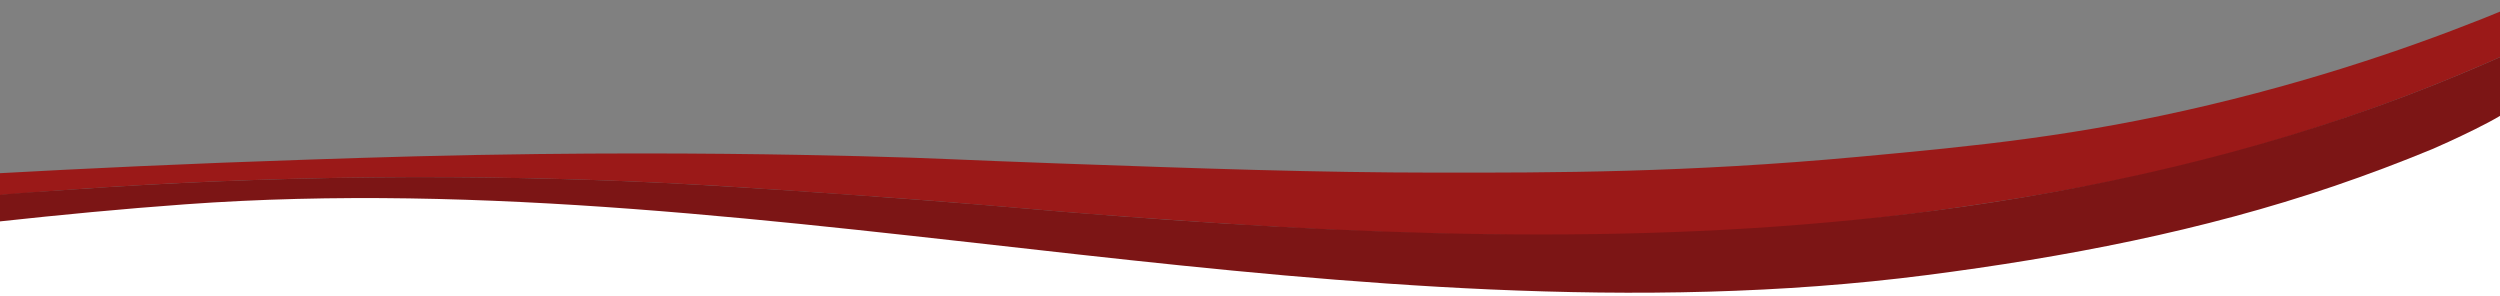
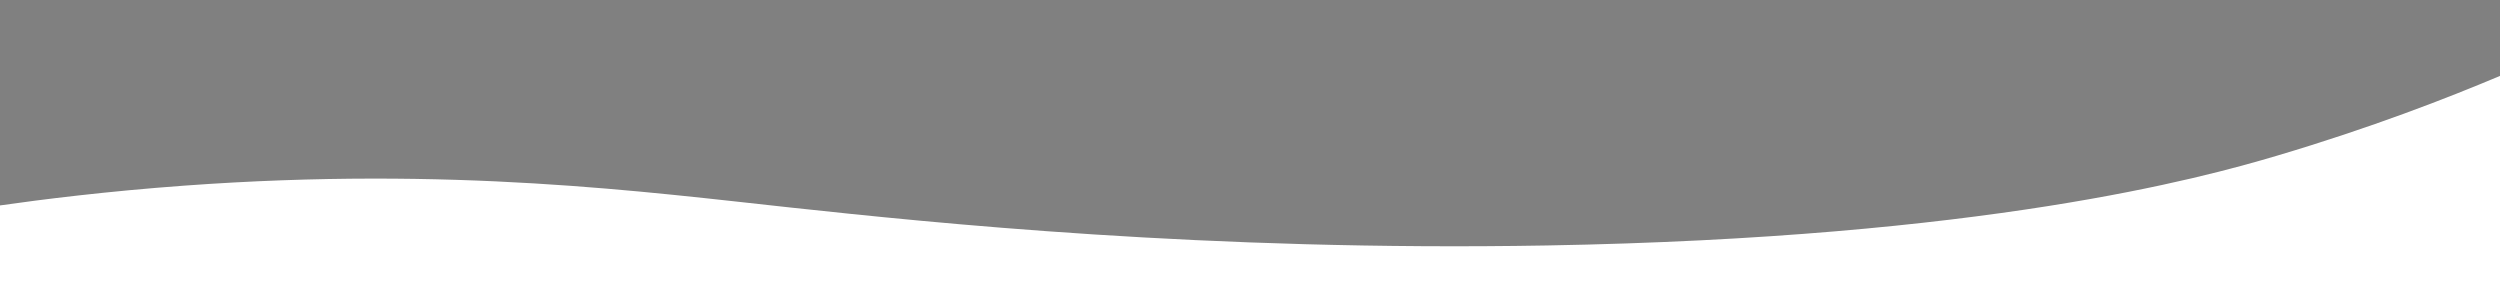
<svg xmlns="http://www.w3.org/2000/svg" viewBox="0 0 1920 227.38">
  <rect x="0" y="0" width="1920" height="227.38" fill="#808080" stroke="none" />
  <defs>
    <style>
      .curve_cls-1 {
        fill: #fff;
      }

      .curve_cls-2 {
        fill: #9b1918;
      }

      .curve_cls-3 {
        fill: #7c1515;
      }
    </style>
  </defs>
  <g id="Name_tag_curb">
    <path class="curve_cls-1" d="M-.85,157.88c33.31-4.74,82.64-10.95,142.56-15.32,206.01-15.04,354.51,4.87,465.7,16.85,107.8,11.62,319.15,33.72,580.6,29.11,336.34-5.94,502.31-51.62,560.68-68.94,72.32-21.45,130.94-44.26,171.32-61.28v169.07H0c-.28-23.16-.57-46.33-.85-69.49Z" />
  </g>
  <g id="Wide_curve">
-     <path class="curve_cls-2" d="M-.85,133.05c63.76-3.52,144.99-7.43,239.51-10.54,53.06-1.74,104.63-3.41,174.36-4.21,107.85-1.25,194.57.31,247.25,1.64,62.57,1.58,70.61,2.66,153.74,5.62,110.91,3.94,196.15,6.97,289.67,7.02,89.46.05,190.89.11,323.88-12.17,90.35-8.34,167.97-15.81,269.04-39.8,97.64-23.18,176.45-52.12,231.43-74.94v34.67c-22.79,10.27-55.3,24.22-95.03,38.87-140.37,51.75-253.55,68.99-332.32,80.54-162.47,23.83-289.55,21.78-379.19,20.14-94.64-1.74-189.1-8.58-251.7-13.11-82.2-5.95-105.48-9.3-205.77-16.39-87.96-6.21-139.12-9.83-209.05-12.17-117.57-3.94-218.18-1.96-295.76,1.4-64.96,2.81-119.69,6.85-160.07,10.3v-16.86Z" />
-     <path class="curve_cls-3" d="M-.85,170.13v-20.21c0-.83,49.38-3.91,54.04-4.24,19.41-1.38,38.83-2.61,58.25-3.69,38.85-2.17,77.74-3.74,116.64-4.73,38.9-.98,77.82-1.38,116.73-1.18,36.27.19,72.53.88,108.78,2.08,8.04.27,16.09.56,24.13.88,43.66,1.75,75.56,3.81,120.92,6.78,28.77,1.88,64.39,4.35,107.7,7.67,76.91,5.9,83.78,7.27,151.87,12.43,215.86,16.39,433.15,23.7,648.18-6.98,123.65-17.64,246.21-47.17,362.35-93.45,24.26-9.67,44.46-18.47,59.28-25.15v41.98c0,5.39-52.92,29.26-59.98,32.18-24.75,10.24-49.83,19.67-75.18,28.32-101.3,34.55-207.31,54.8-313.33,68.47-111.04,14.32-223.36,15.94-335.09,11-105.68-4.67-211-15.2-316.11-26.84-227.52-25.2-456.7-55.16-686.01-38.54-47.75,3.46-95.87,8.07-143.17,13.21Z" />
-   </g>
+     </g>
</svg>